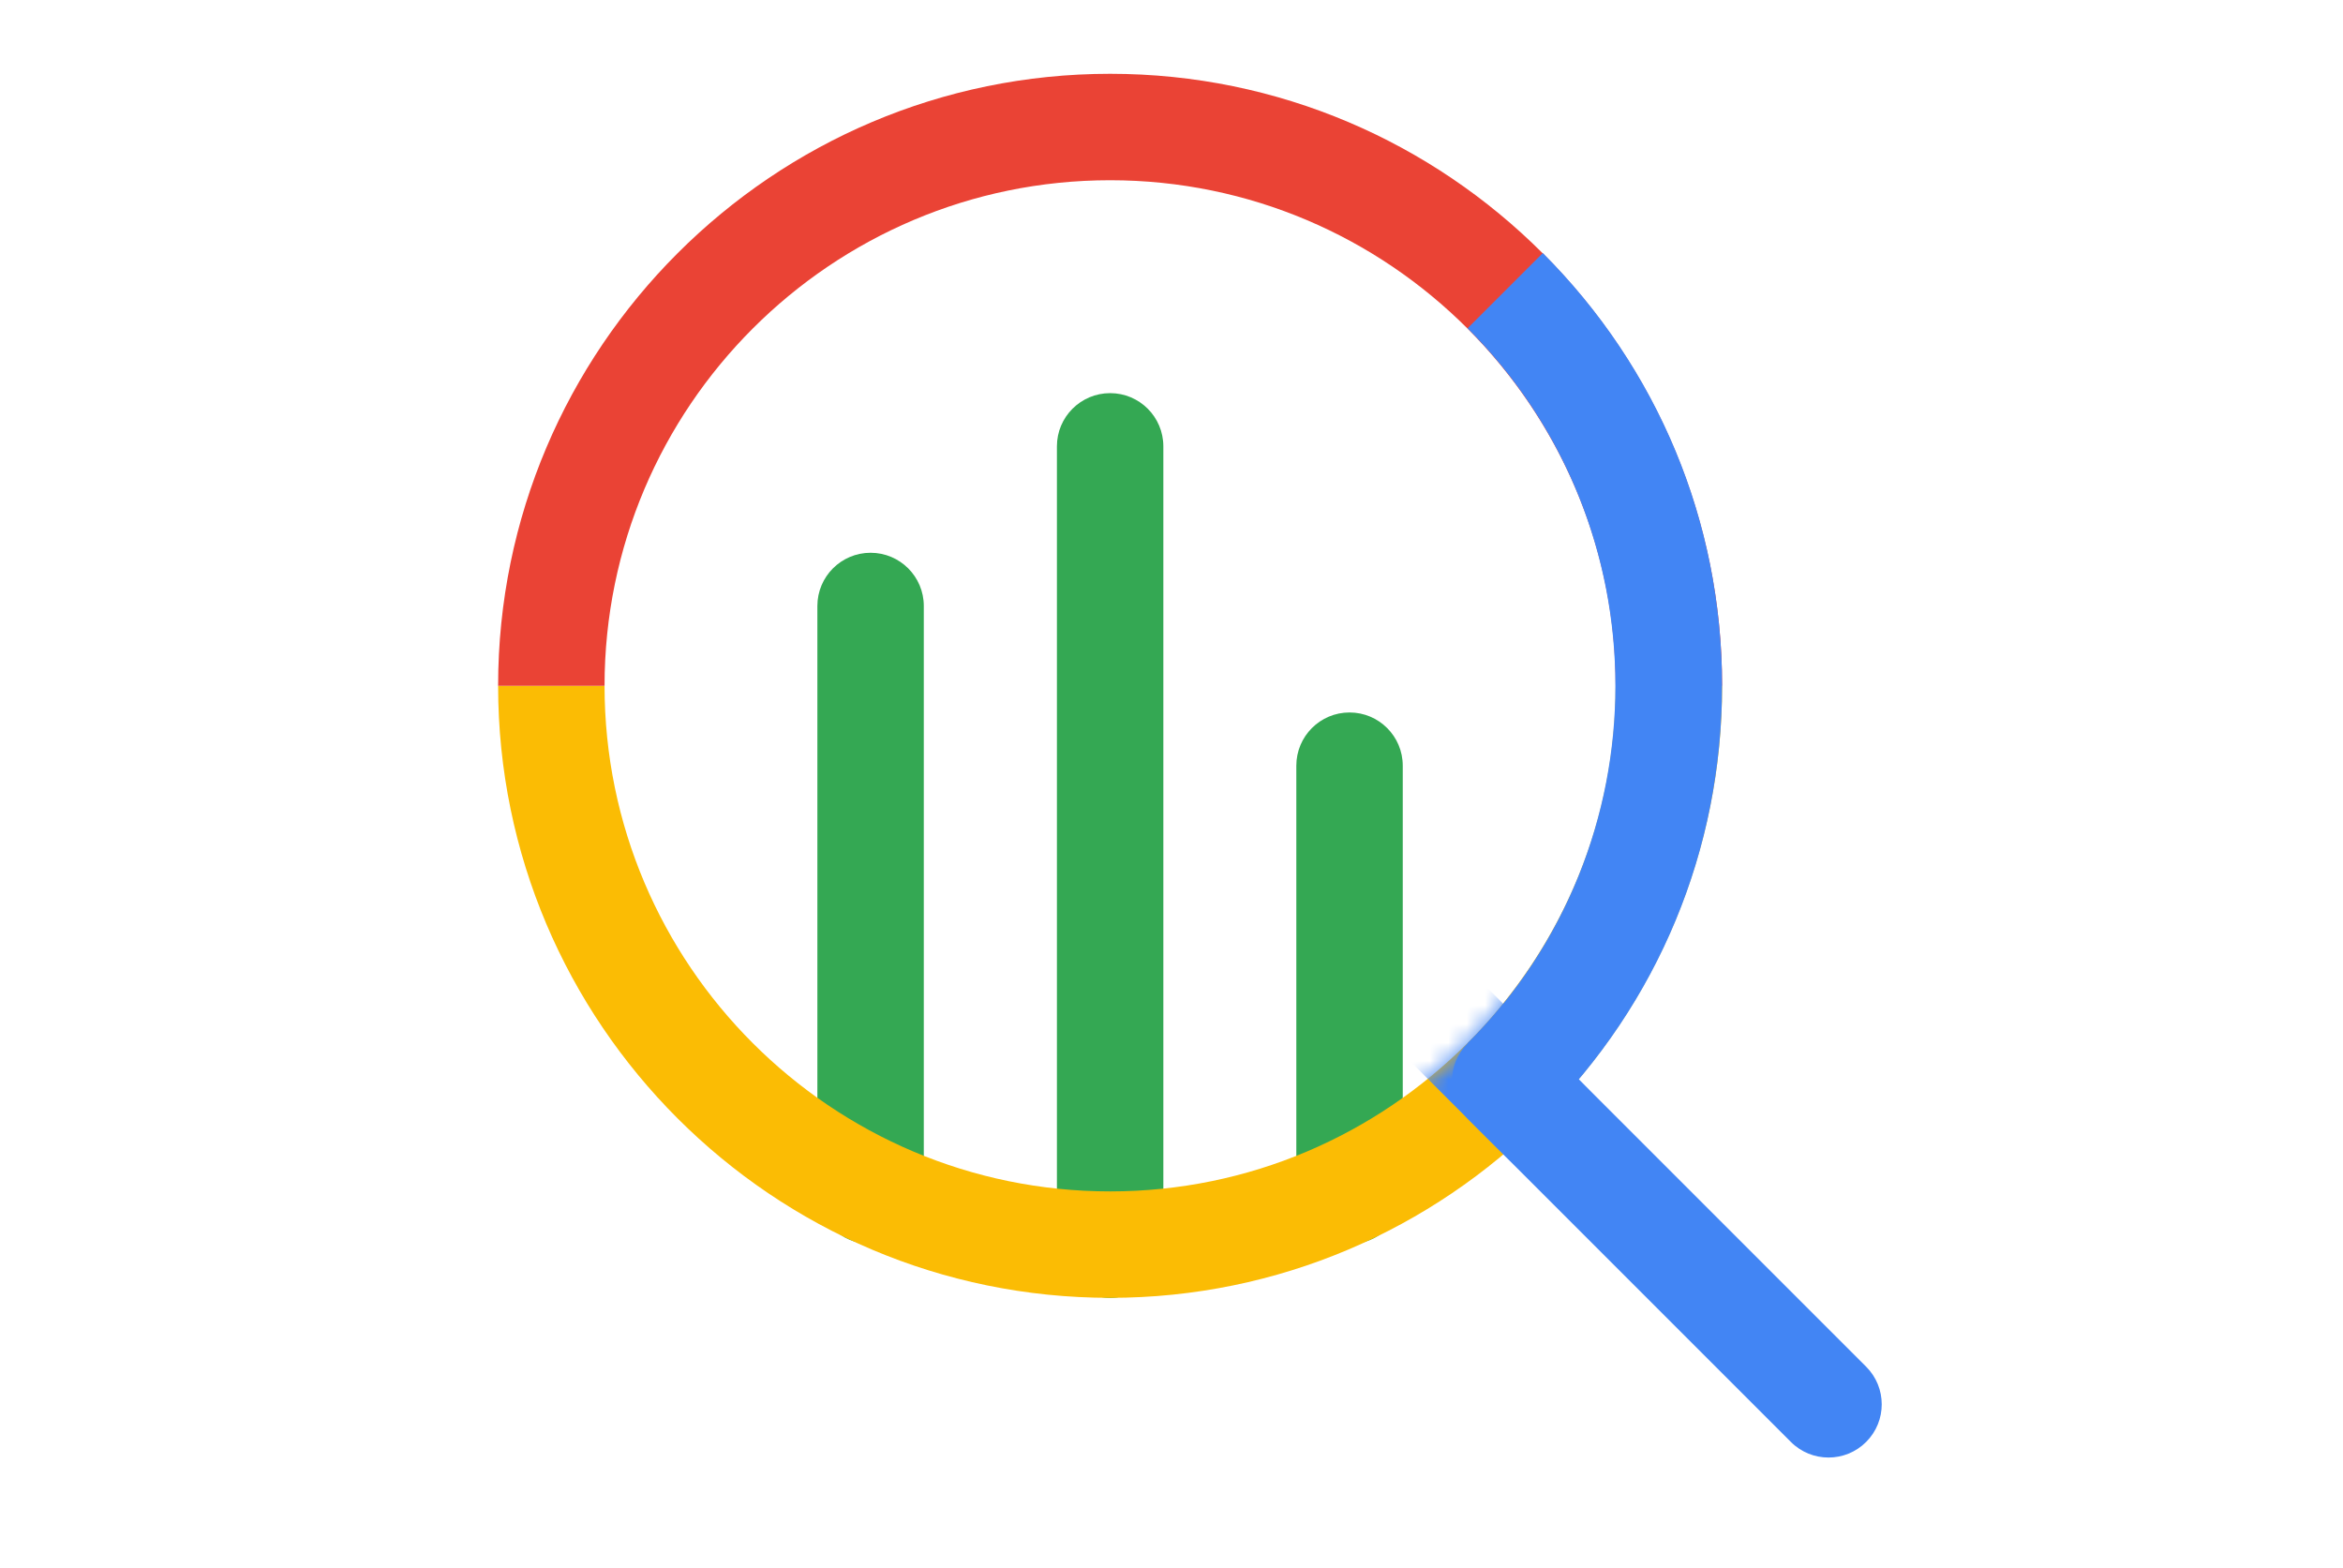
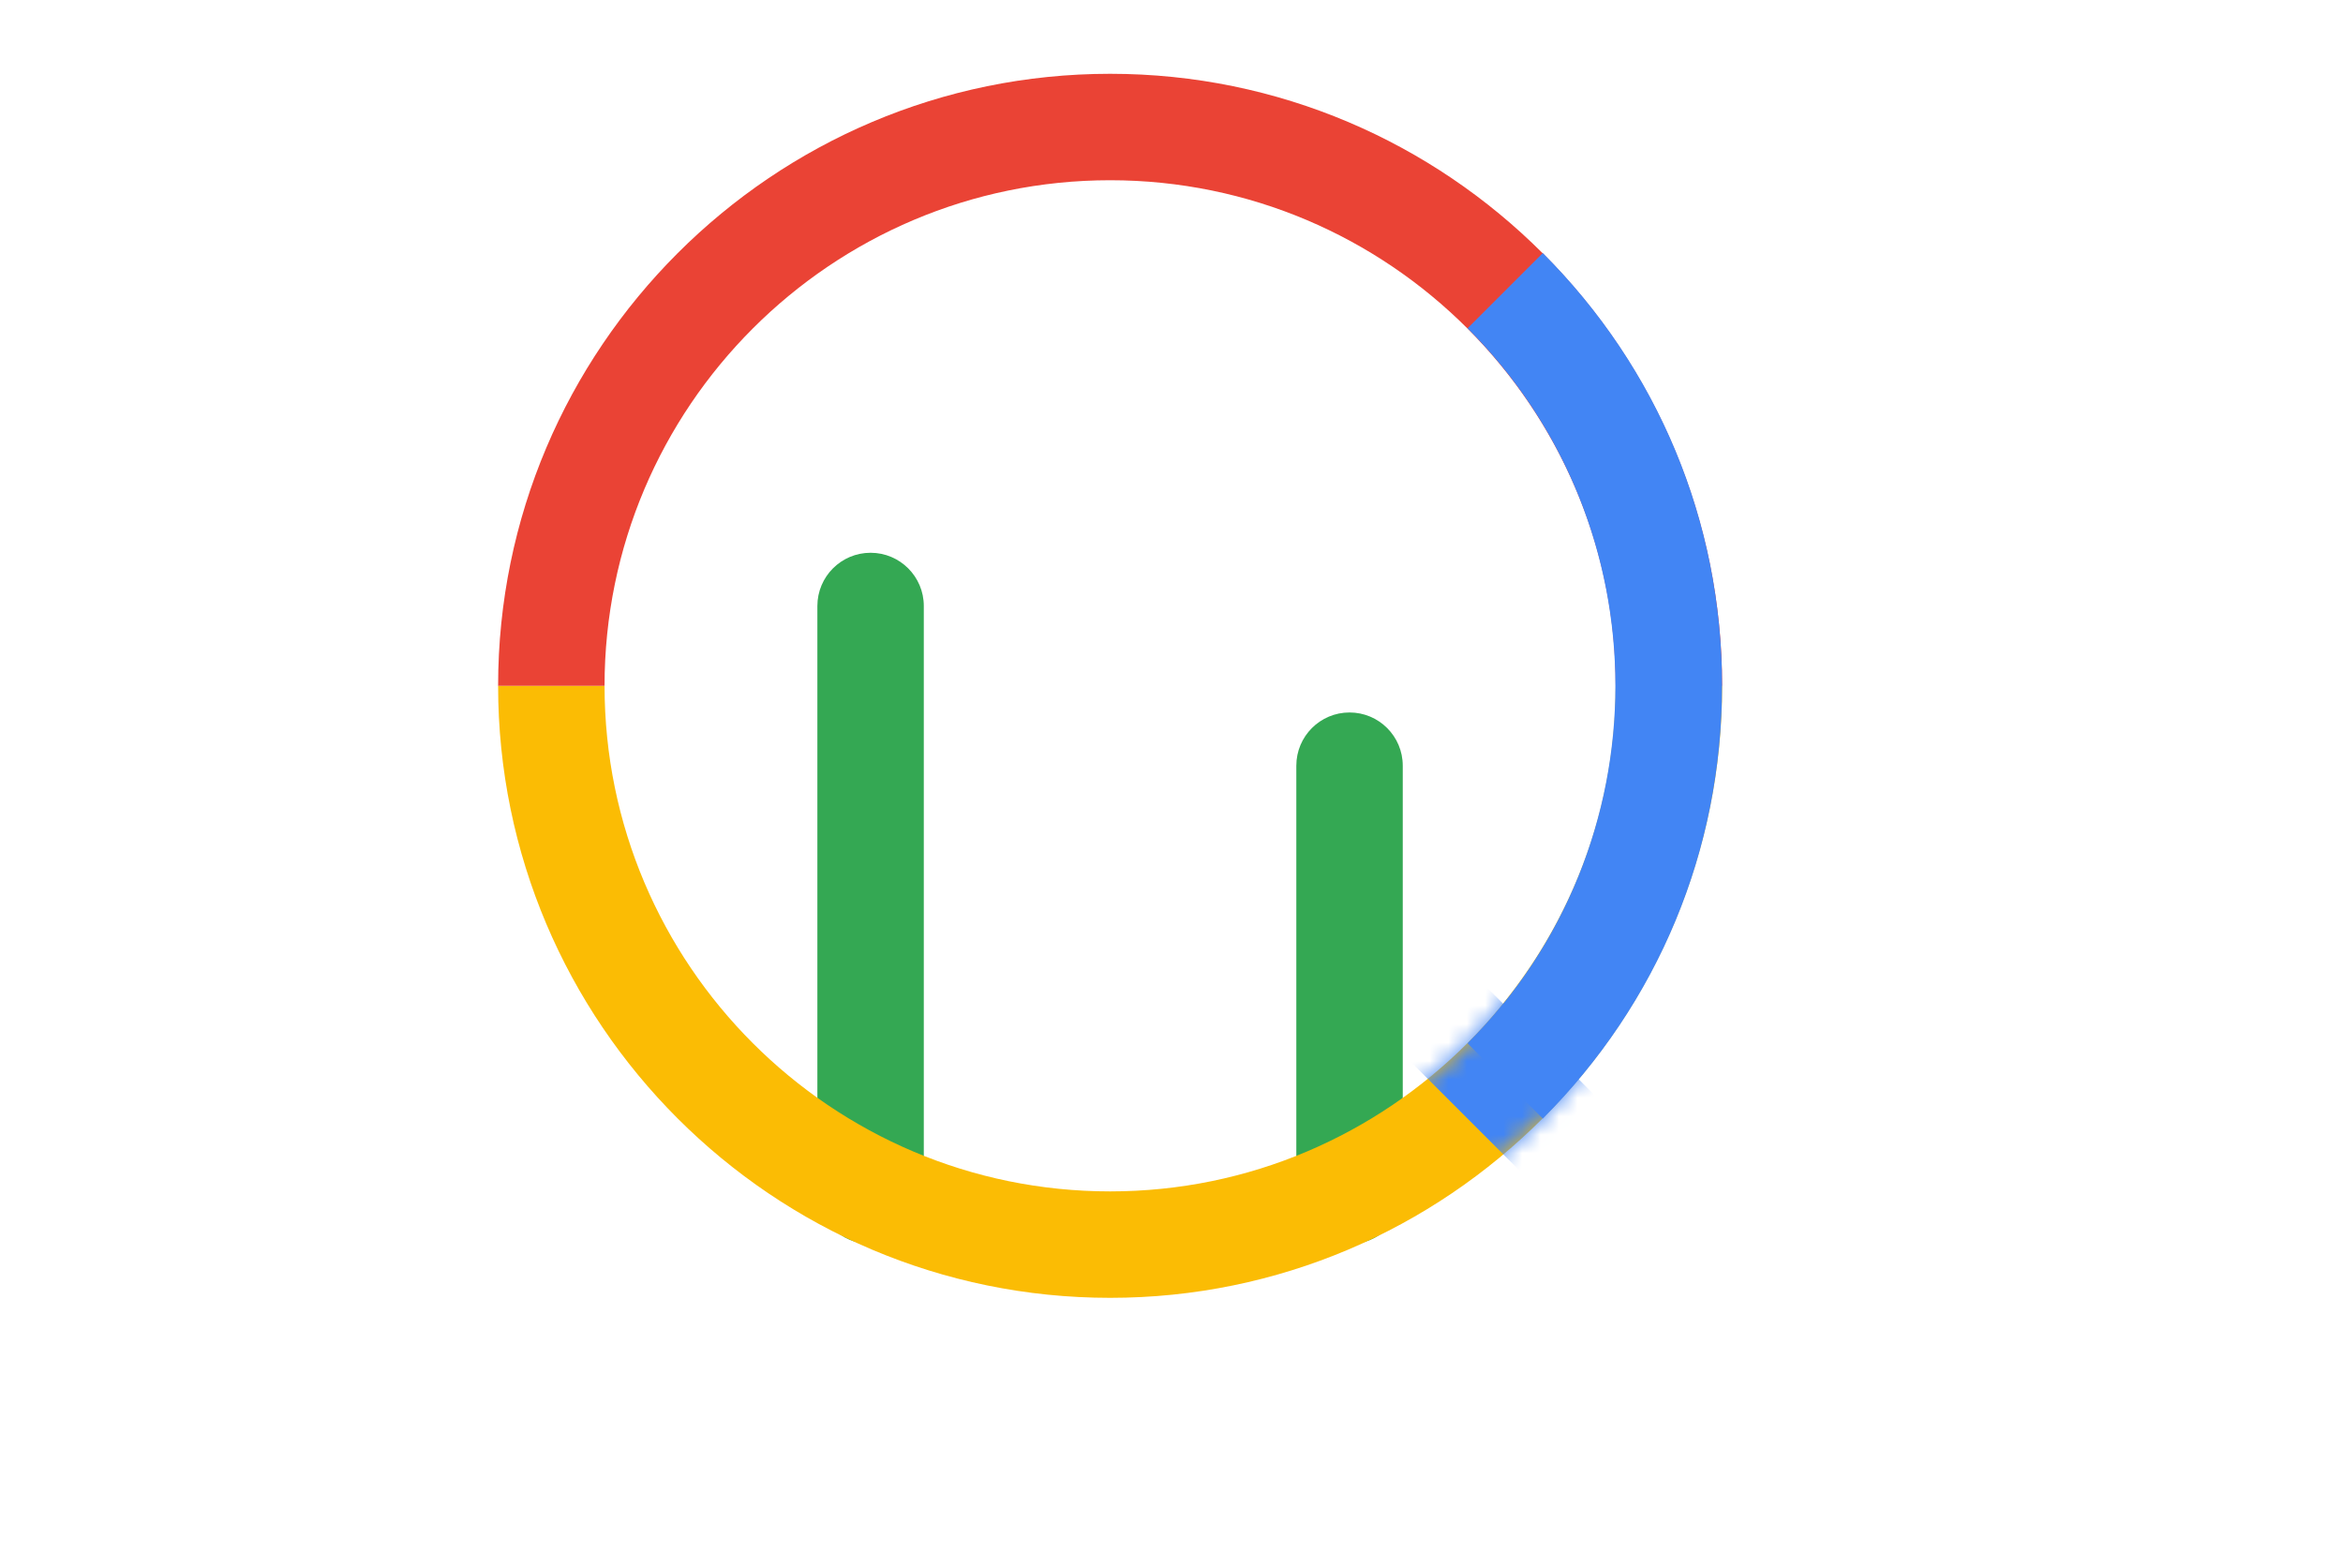
<svg xmlns="http://www.w3.org/2000/svg" width="127" height="85" viewBox="0 0 127 85" fill="none">
  <path d="M73.15 67.433C71.557 67.433 70.266 66.142 70.266 64.549V41.502C70.266 39.909 71.557 38.617 73.15 38.617C74.743 38.617 76.035 39.909 76.035 41.502V64.549C76.035 66.142 74.743 67.433 73.15 67.433Z" fill="#34A853" />
  <path d="M47.189 67.431C45.596 67.431 44.305 66.139 44.305 64.546V32.846C44.305 31.253 45.596 29.961 47.189 29.961C48.782 29.961 50.074 31.253 50.074 32.846V64.546C50.074 66.139 48.782 67.431 47.189 67.431Z" fill="#34A853" />
-   <path d="M60.174 70.347C58.581 70.347 57.289 69.055 57.289 67.463V24.193C57.289 22.6 58.581 21.309 60.174 21.309C61.767 21.309 63.058 22.6 63.058 24.193V67.463C63.058 69.055 61.767 70.347 60.174 70.347Z" fill="#34A853" />
  <path d="M60.173 70.345C41.881 70.345 27 55.464 27 37.172H32.769C32.769 52.282 45.063 64.576 60.173 64.576C75.284 64.576 87.577 52.282 87.577 37.172H93.346C93.346 55.464 78.465 70.345 60.173 70.345Z" fill="#FBBC04" />
  <path d="M93.346 37.173H87.577C87.577 22.063 75.284 9.769 60.173 9.769C45.063 9.769 32.769 22.063 32.769 37.173H27C27 18.881 41.881 4 60.173 4C78.465 4 93.346 18.881 93.346 37.173Z" fill="#EA4335" />
-   <path d="M99.113 79.001C98.375 79.001 97.636 78.72 97.073 78.156L79.548 60.631C78.421 59.505 78.421 57.678 79.548 56.552C80.675 55.425 82.501 55.425 83.627 56.552L101.153 74.077C102.279 75.204 102.279 77.03 101.153 78.156C100.589 78.72 99.851 79.001 99.113 79.001V79.001Z" fill="#4285F4" />
  <path d="M83.626 60.629L79.547 56.549C90.232 45.864 90.232 28.479 79.547 17.794L83.626 13.715C89.892 19.98 93.343 28.311 93.343 37.172C93.343 46.032 89.892 54.363 83.626 60.629Z" fill="#4285F4" />
  <mask id="mask0_6082_6043" style="mask-type:luminance" maskUnits="userSpaceOnUse" x="27" y="4" width="67" height="67">
    <path d="M60.173 70.346C41.881 70.346 27 55.465 27 37.173C27 18.881 41.881 4 60.173 4C78.465 4 93.346 18.881 93.346 37.173C93.346 55.465 78.465 70.346 60.173 70.346ZM60.173 9.769C45.063 9.769 32.769 22.063 32.769 37.173C32.769 52.284 45.063 64.577 60.173 64.577C75.284 64.577 87.577 52.284 87.577 37.173C87.577 22.063 75.284 9.769 60.173 9.769Z" fill="white" />
  </mask>
  <g mask="url(#mask0_6082_6043)">
    <path d="M99.112 79C98.374 79 97.635 78.719 97.072 78.155L71.111 52.194C69.984 51.067 69.984 49.241 71.111 48.114C72.237 46.988 74.064 46.988 75.19 48.114L101.152 74.076C102.278 75.203 102.278 77.029 101.152 78.156C100.588 78.719 99.85 79.001 99.112 79.001L99.112 79Z" fill="#4285F4" />
  </g>
</svg>